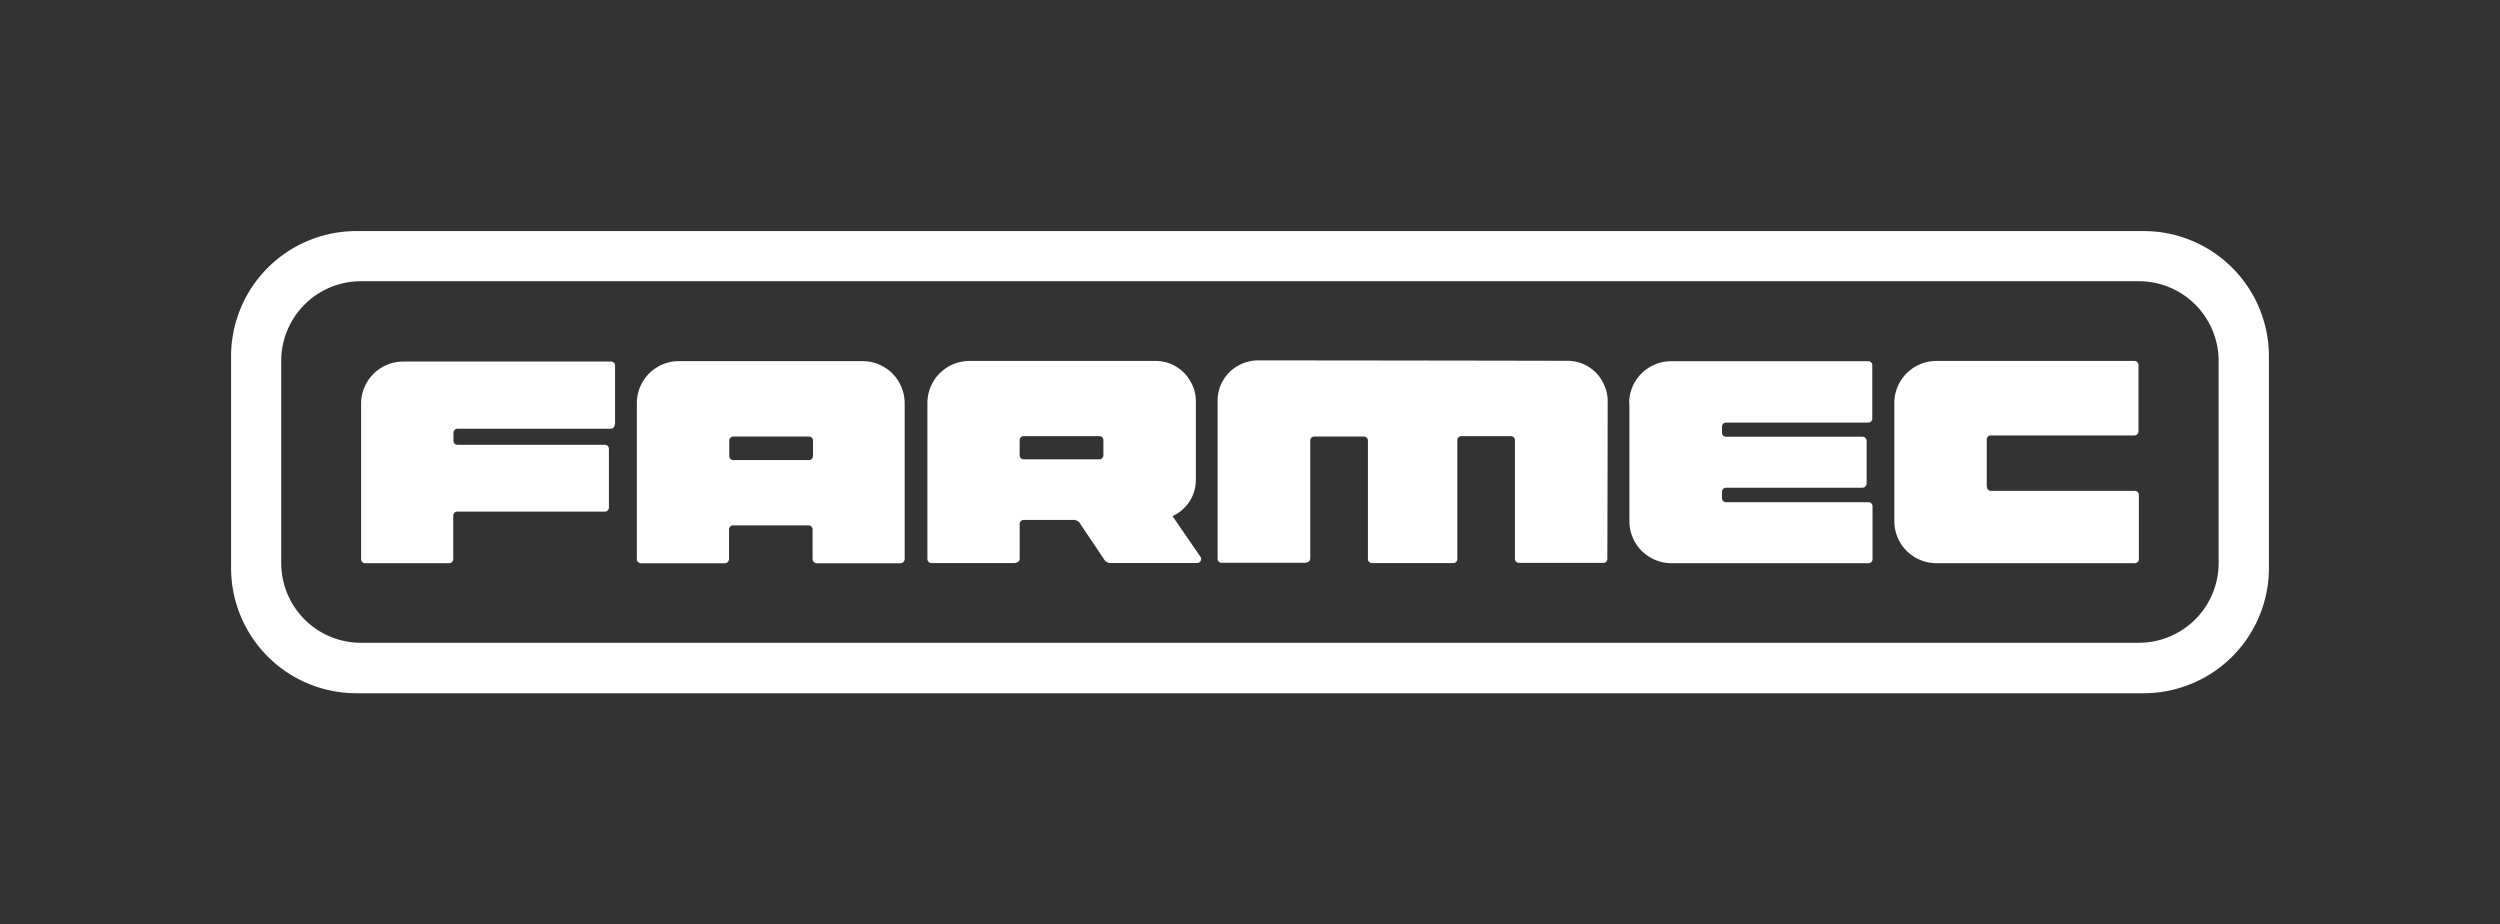
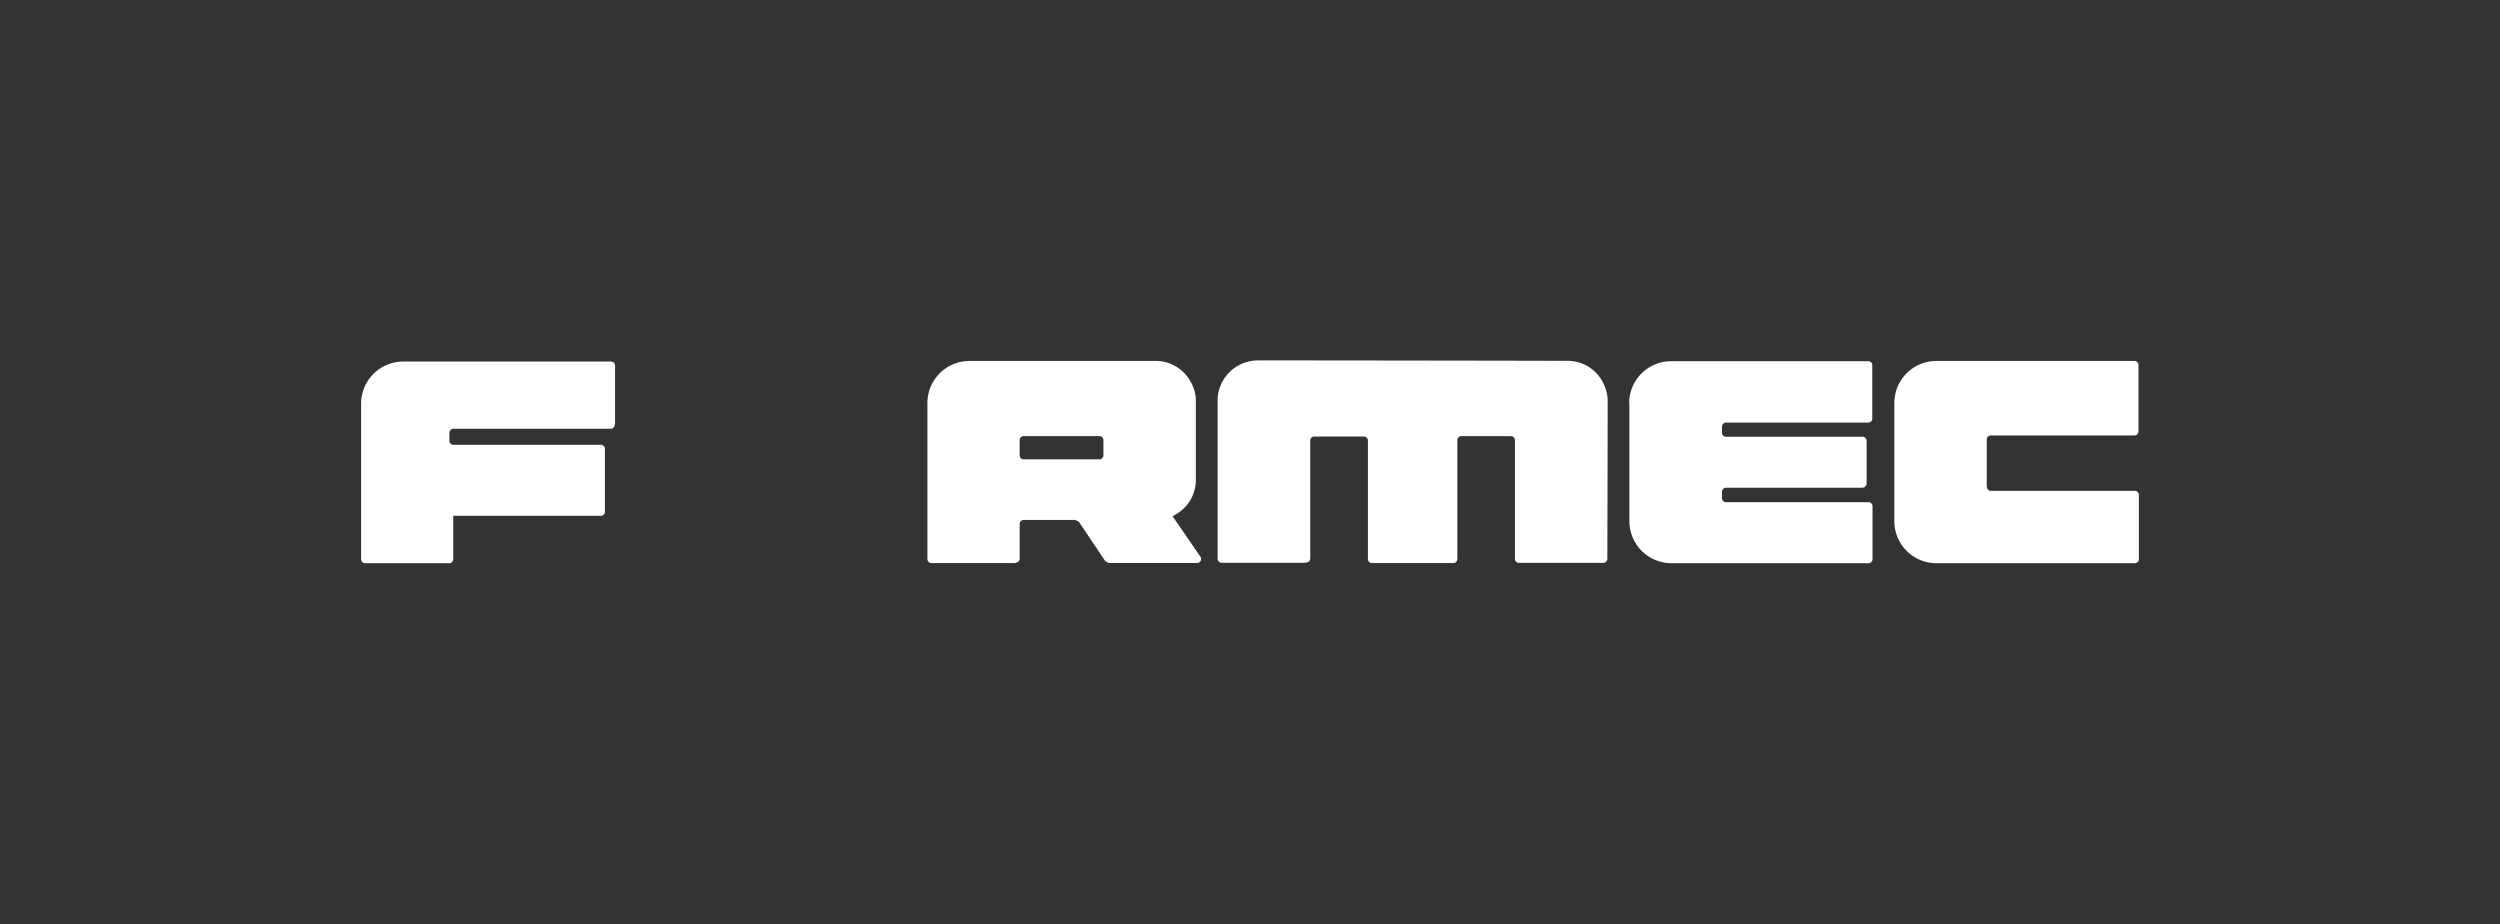
<svg xmlns="http://www.w3.org/2000/svg" id="FARMEC" viewBox="0 0 622.3 230.08">
  <rect x="0" y="0" width="622.3" height="230.08" fill="#333333" stroke="none" />
  <defs>
    <style>.cls-1{fill:#fff;}</style>
  </defs>
  <path class="cls-1" d="M252.74,140.16H231.85a1,1,0,0,1-1-1V100.32a10.47,10.47,0,0,1,10.47-10.47h46a9.92,9.92,0,0,1,9,5.07,9.56,9.56,0,0,1,1.35,5v19.4a9.85,9.85,0,0,1-5.4,8.94l-.39.24,6.87,10a1,1,0,0,1-.86,1.64H276l-.87-.46-6.58-9.8-.87-.46H254.82a1,1,0,0,0-1,1v8.64a1,1,0,0,1-1,1m2.12-25.72h18.67a1,1,0,0,0,1.05-1v-3.78a1,1,0,0,0-1-1h-18.8a1,1,0,0,0-1.05,1v3.78a1,1,0,0,0,1,1h.05" />
  <path class="cls-1" d="M325,140.09H304.09a1,1,0,0,1-1-1v-39A10,10,0,0,1,310.8,90a9.84,9.84,0,0,1,2.48-.29c10.05,0,66.2.06,76.58.11a9.89,9.89,0,0,1,9.4,5.91,9.52,9.52,0,0,1,.92,4.3c0,11.68-.07,34-.08,39.08a1,1,0,0,1-1,1h-21a1,1,0,0,1-1-1V109.62a1,1,0,0,0-.95-1.05H363.81a1,1,0,0,0-1.05,1v29.54a1,1,0,0,1-.95,1.05H341.5a1,1,0,0,1-1-1v-29.5a1,1,0,0,0-.95-1H327.2a1,1,0,0,0-1.05,1V139a1,1,0,0,1-1,1" />
-   <path class="cls-1" d="M153.1,105.53V91a1,1,0,0,0-1-1H100.36a10.48,10.48,0,0,0-10.47,10.4v38.74a1,1,0,0,0,1,1.05h20.93a1,1,0,0,0,1-.95V128.4a1,1,0,0,1,1-1.05h36.75a1,1,0,0,0,1-1V111.72a1,1,0,0,0-1-1h-36.7a1,1,0,0,1-1-1v-2a1.05,1.05,0,0,1,1-1H152a1,1,0,0,0,1-1" />
-   <path class="cls-1" d="M214.91,89.89H169a10.48,10.48,0,0,0-10.48,10.48v38.77a1.07,1.07,0,0,0,1,1.06h20.9a1.06,1.06,0,0,0,1.05-1.06v-7.31a1,1,0,0,1,.95-1.05h18.8a1,1,0,0,1,1.05.95v7.41a1.06,1.06,0,0,0,1,1.06h20.92a1.06,1.06,0,0,0,1-1.06V100.37a10.48,10.48,0,0,0-10.48-10.48m-13.59,24.63H182.58a1,1,0,0,1-1.05-1v-3.85a1,1,0,0,1,1-1h18.79a1,1,0,0,1,1.05,1v3.85a1,1,0,0,1-1,1h-.05" />
+   <path class="cls-1" d="M153.1,105.53V91a1,1,0,0,0-1-1H100.36a10.48,10.48,0,0,0-10.47,10.4v38.74a1,1,0,0,0,1,1.05h20.93a1,1,0,0,0,1-.95V128.4h36.75a1,1,0,0,0,1-1V111.72a1,1,0,0,0-1-1h-36.7a1,1,0,0,1-1-1v-2a1.05,1.05,0,0,1,1-1H152a1,1,0,0,0,1-1" />
  <path class="cls-1" d="M494.54,121V109.39a1,1,0,0,1,1-1h35.77a1,1,0,0,0,1-1V90.9a1,1,0,0,0-.95-1.05H482a10.46,10.46,0,0,0-10.46,10.46v29.42A10.46,10.46,0,0,0,482,140.19h49.41a1,1,0,0,0,1-1v-16a1,1,0,0,0-.95-1H495.59a1,1,0,0,1-1-1" />
  <path class="cls-1" d="M405.59,100.33v29.39a10.47,10.47,0,0,0,10.47,10.47h49a1,1,0,0,0,1.05-.95V126a1,1,0,0,0-1-1H429.69a1,1,0,0,1-1.05-1V122.4a1,1,0,0,1,1-1h34a1.06,1.06,0,0,0,1-1.06V109.77a1.06,1.06,0,0,0-1-1.06H429.69a1,1,0,0,1-1.05-.95V106.2a1,1,0,0,1,1-1H465a1,1,0,0,0,1.05-1V90.91a1,1,0,0,0-1-1H416a10.47,10.47,0,0,0-10.47,10.47h0" />
-   <path class="cls-1" d="M533.59,57.52H88.7A31.18,31.18,0,0,0,57.52,88.7v52.68A31.18,31.18,0,0,0,88.7,172.56H533.59a31.18,31.18,0,0,0,31.19-31.17h0V88.7A31.18,31.18,0,0,0,533.6,57.52Zm18.67,82.68A19.86,19.86,0,0,1,532.41,160H89.88A19.84,19.84,0,0,1,70,140.2h0V89.88A19.84,19.84,0,0,1,89.8,70H532.41a19.85,19.85,0,0,1,19.85,19.84Z" />
</svg>